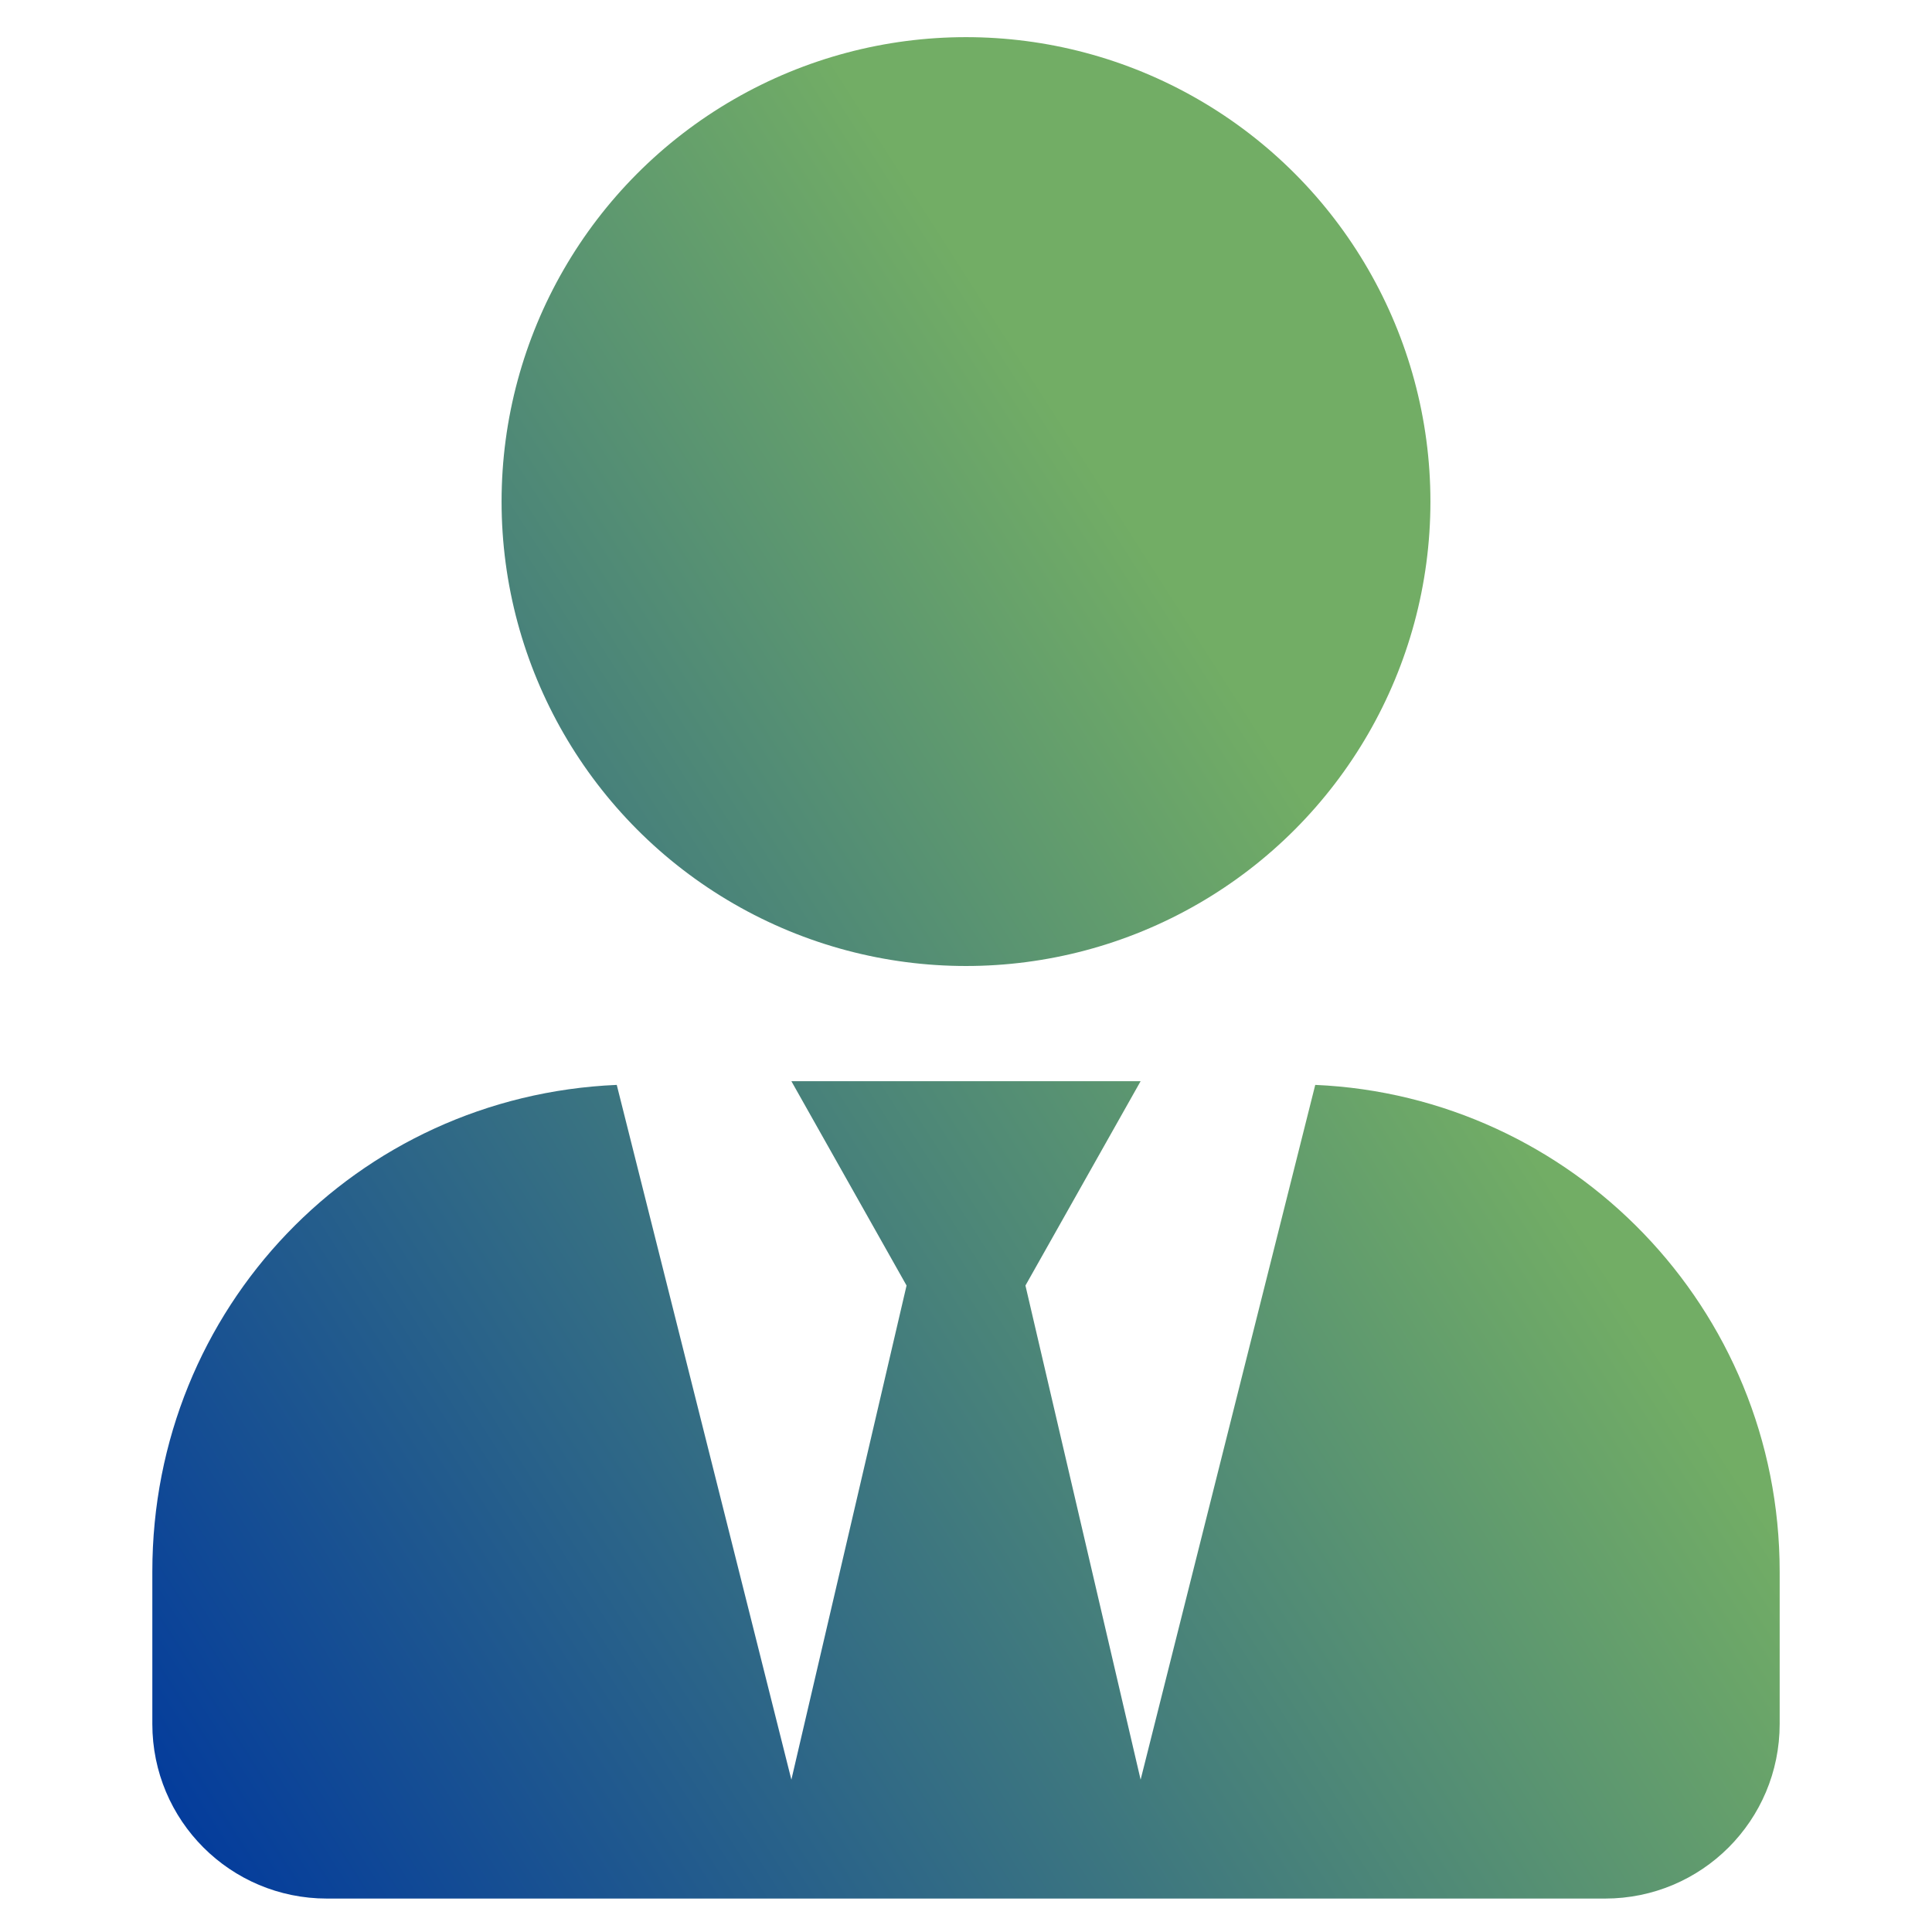
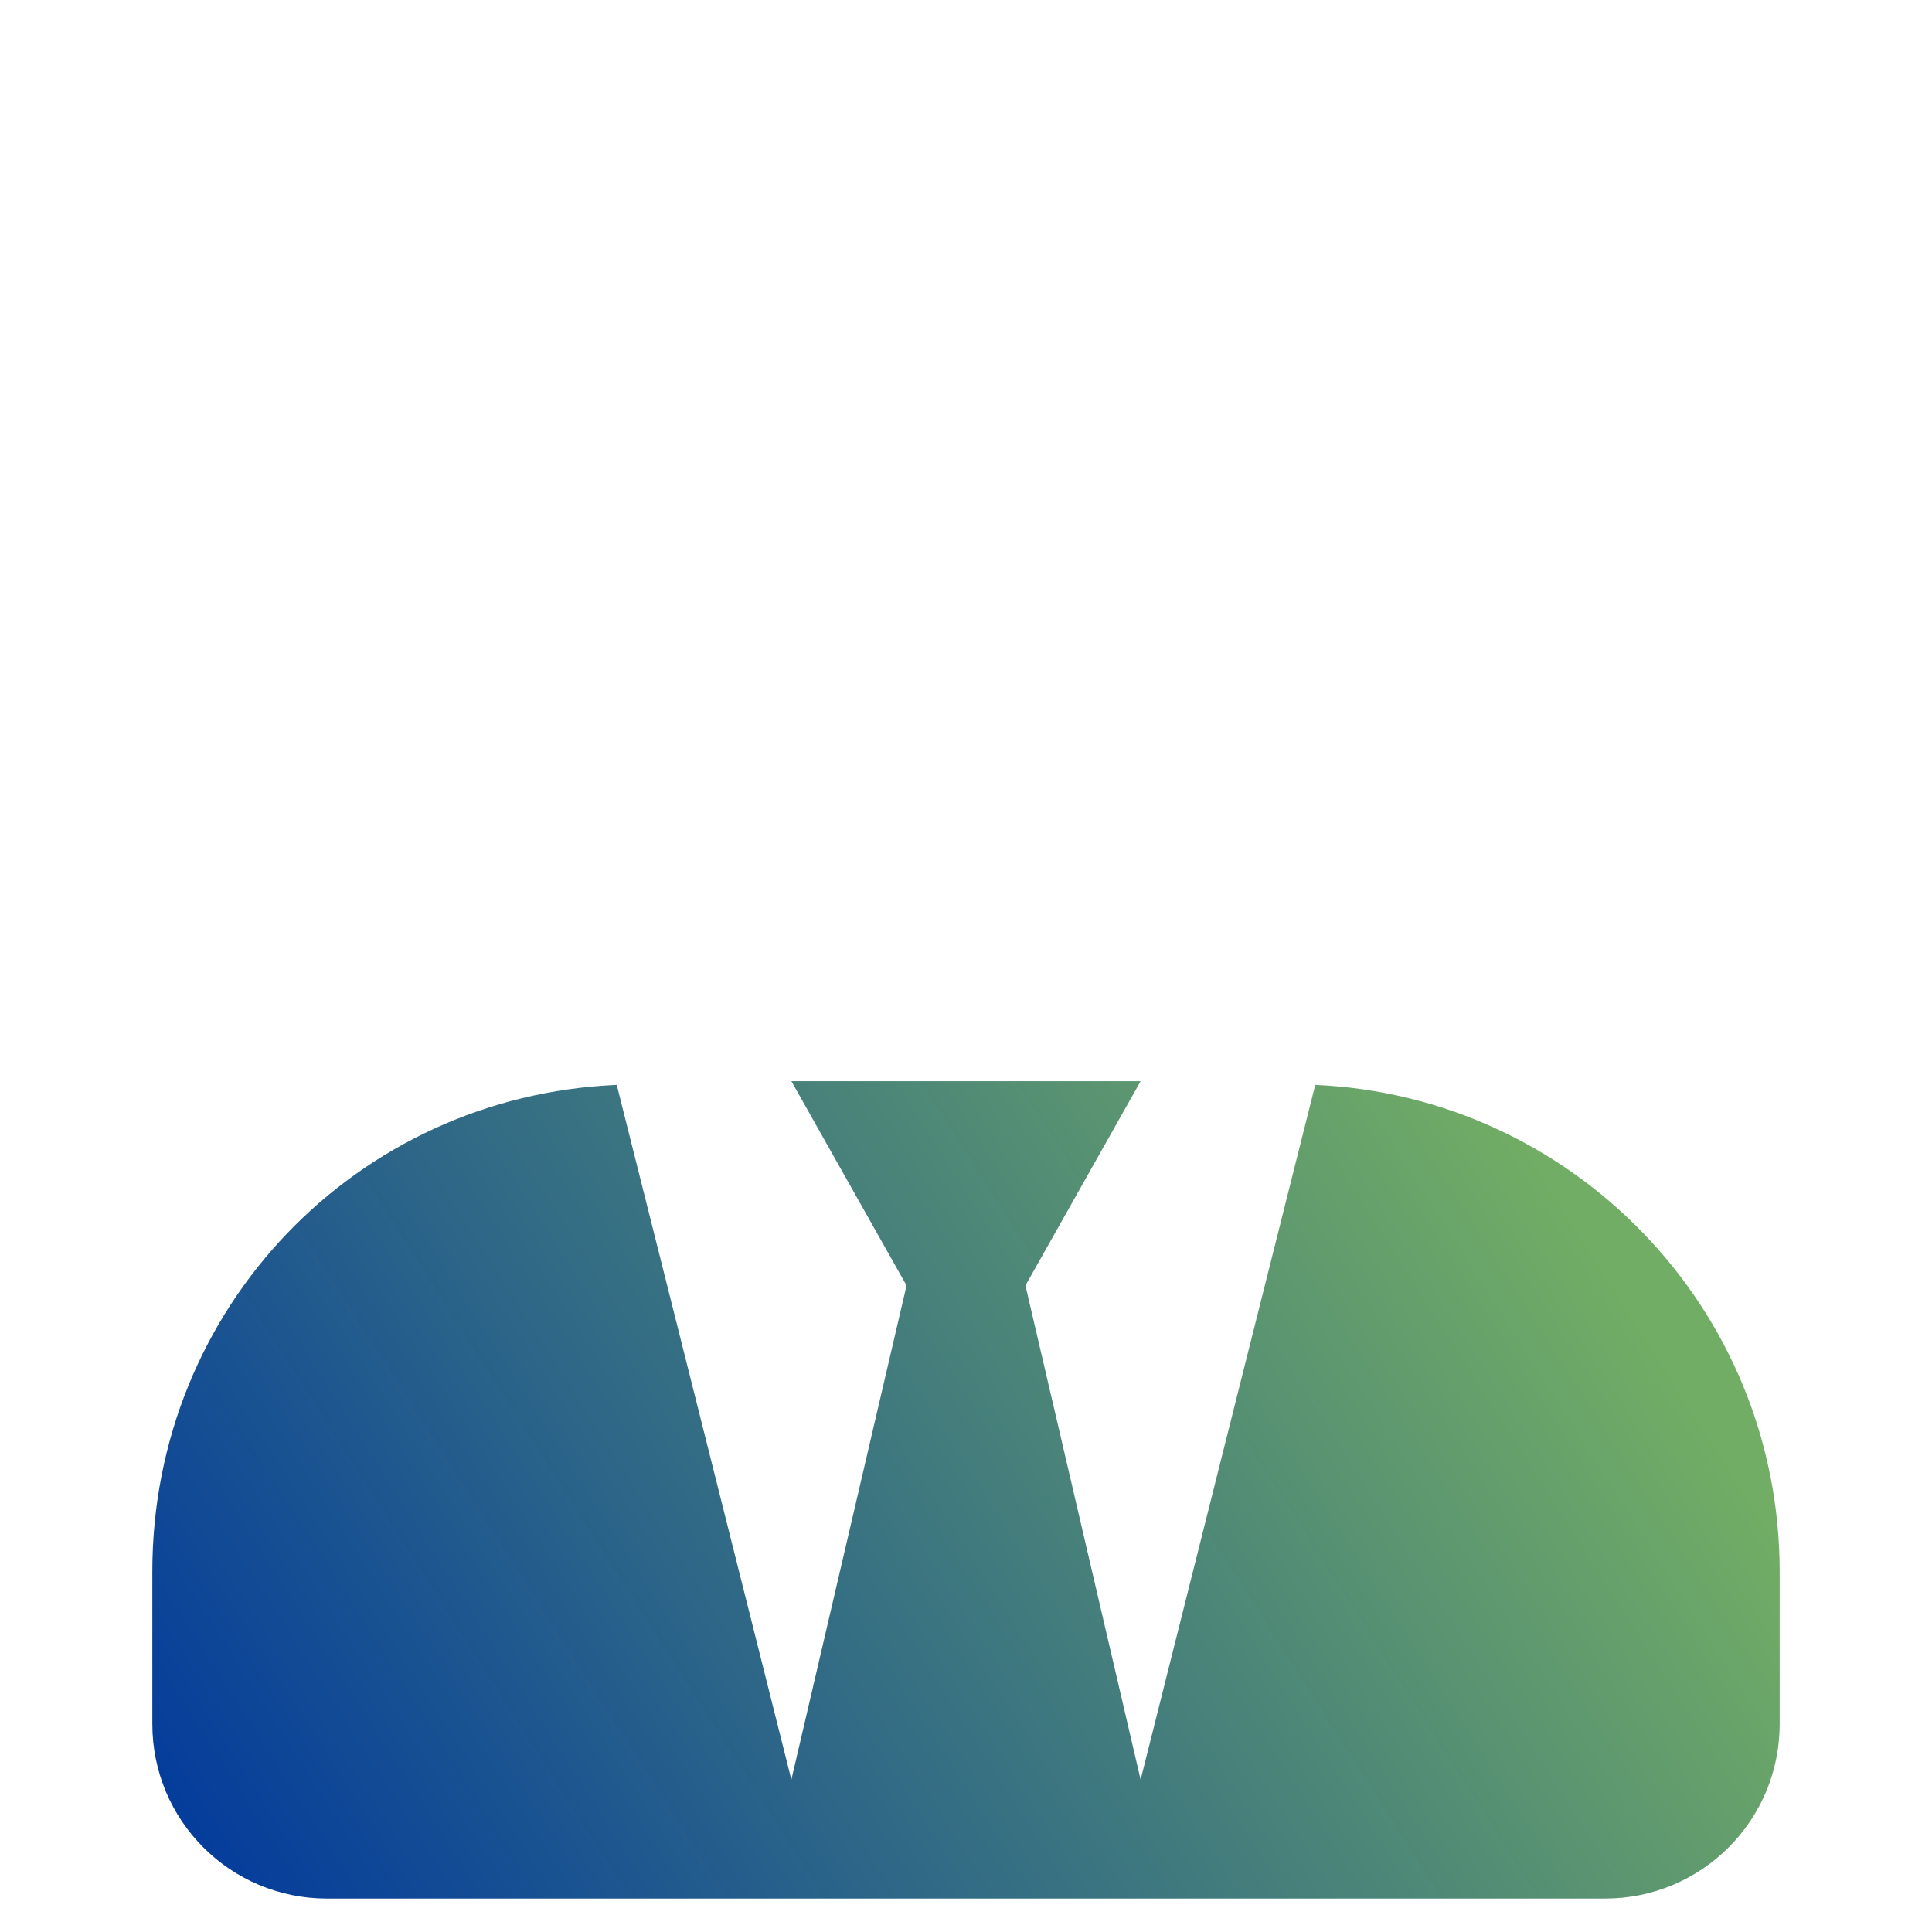
<svg xmlns="http://www.w3.org/2000/svg" version="1.1" id="Layer_1" x="0px" y="0px" viewBox="0 0 52 52" style="enable-background:new 0 0 52 52;" xml:space="preserve">
  <style type="text/css">
	.st0{fill:url(#SVGID_1_);}
	.st1{fill:url(#SVGID_2_);}
</style>
  <g>
    <g>
      <linearGradient id="SVGID_1_" gradientUnits="userSpaceOnUse" x1="6.441" y1="54.48" x2="41.826" y2="31.884">
        <stop offset="0" style="stop-color:#00389E" />
        <stop offset="1" style="stop-color:#72AD65" />
      </linearGradient>
      <path class="st0" d="M35.4,29.2l-4.7,18.7l-3.1-13.3l3.1-5.5h-9.4l3.1,5.5l-3.1,13.3l-4.7-18.7c-7,0.3-12.5,6-12.5,13.1v4.1    c0,2.6,2.1,4.7,4.7,4.7h34.4c2.6,0,4.7-2.1,4.7-4.7v-4.1C47.9,35.2,42.3,29.5,35.4,29.2z" />
    </g>
    <g>
      <linearGradient id="SVGID_2_" gradientUnits="userSpaceOnUse" x1="-6.482" y1="34.242" x2="28.903" y2="11.646">
        <stop offset="0" style="stop-color:#00389E" />
        <stop offset="1" style="stop-color:#72AD65" />
      </linearGradient>
-       <circle class="st1" cx="26" cy="13.5" r="12.5" />
    </g>
  </g>
</svg>